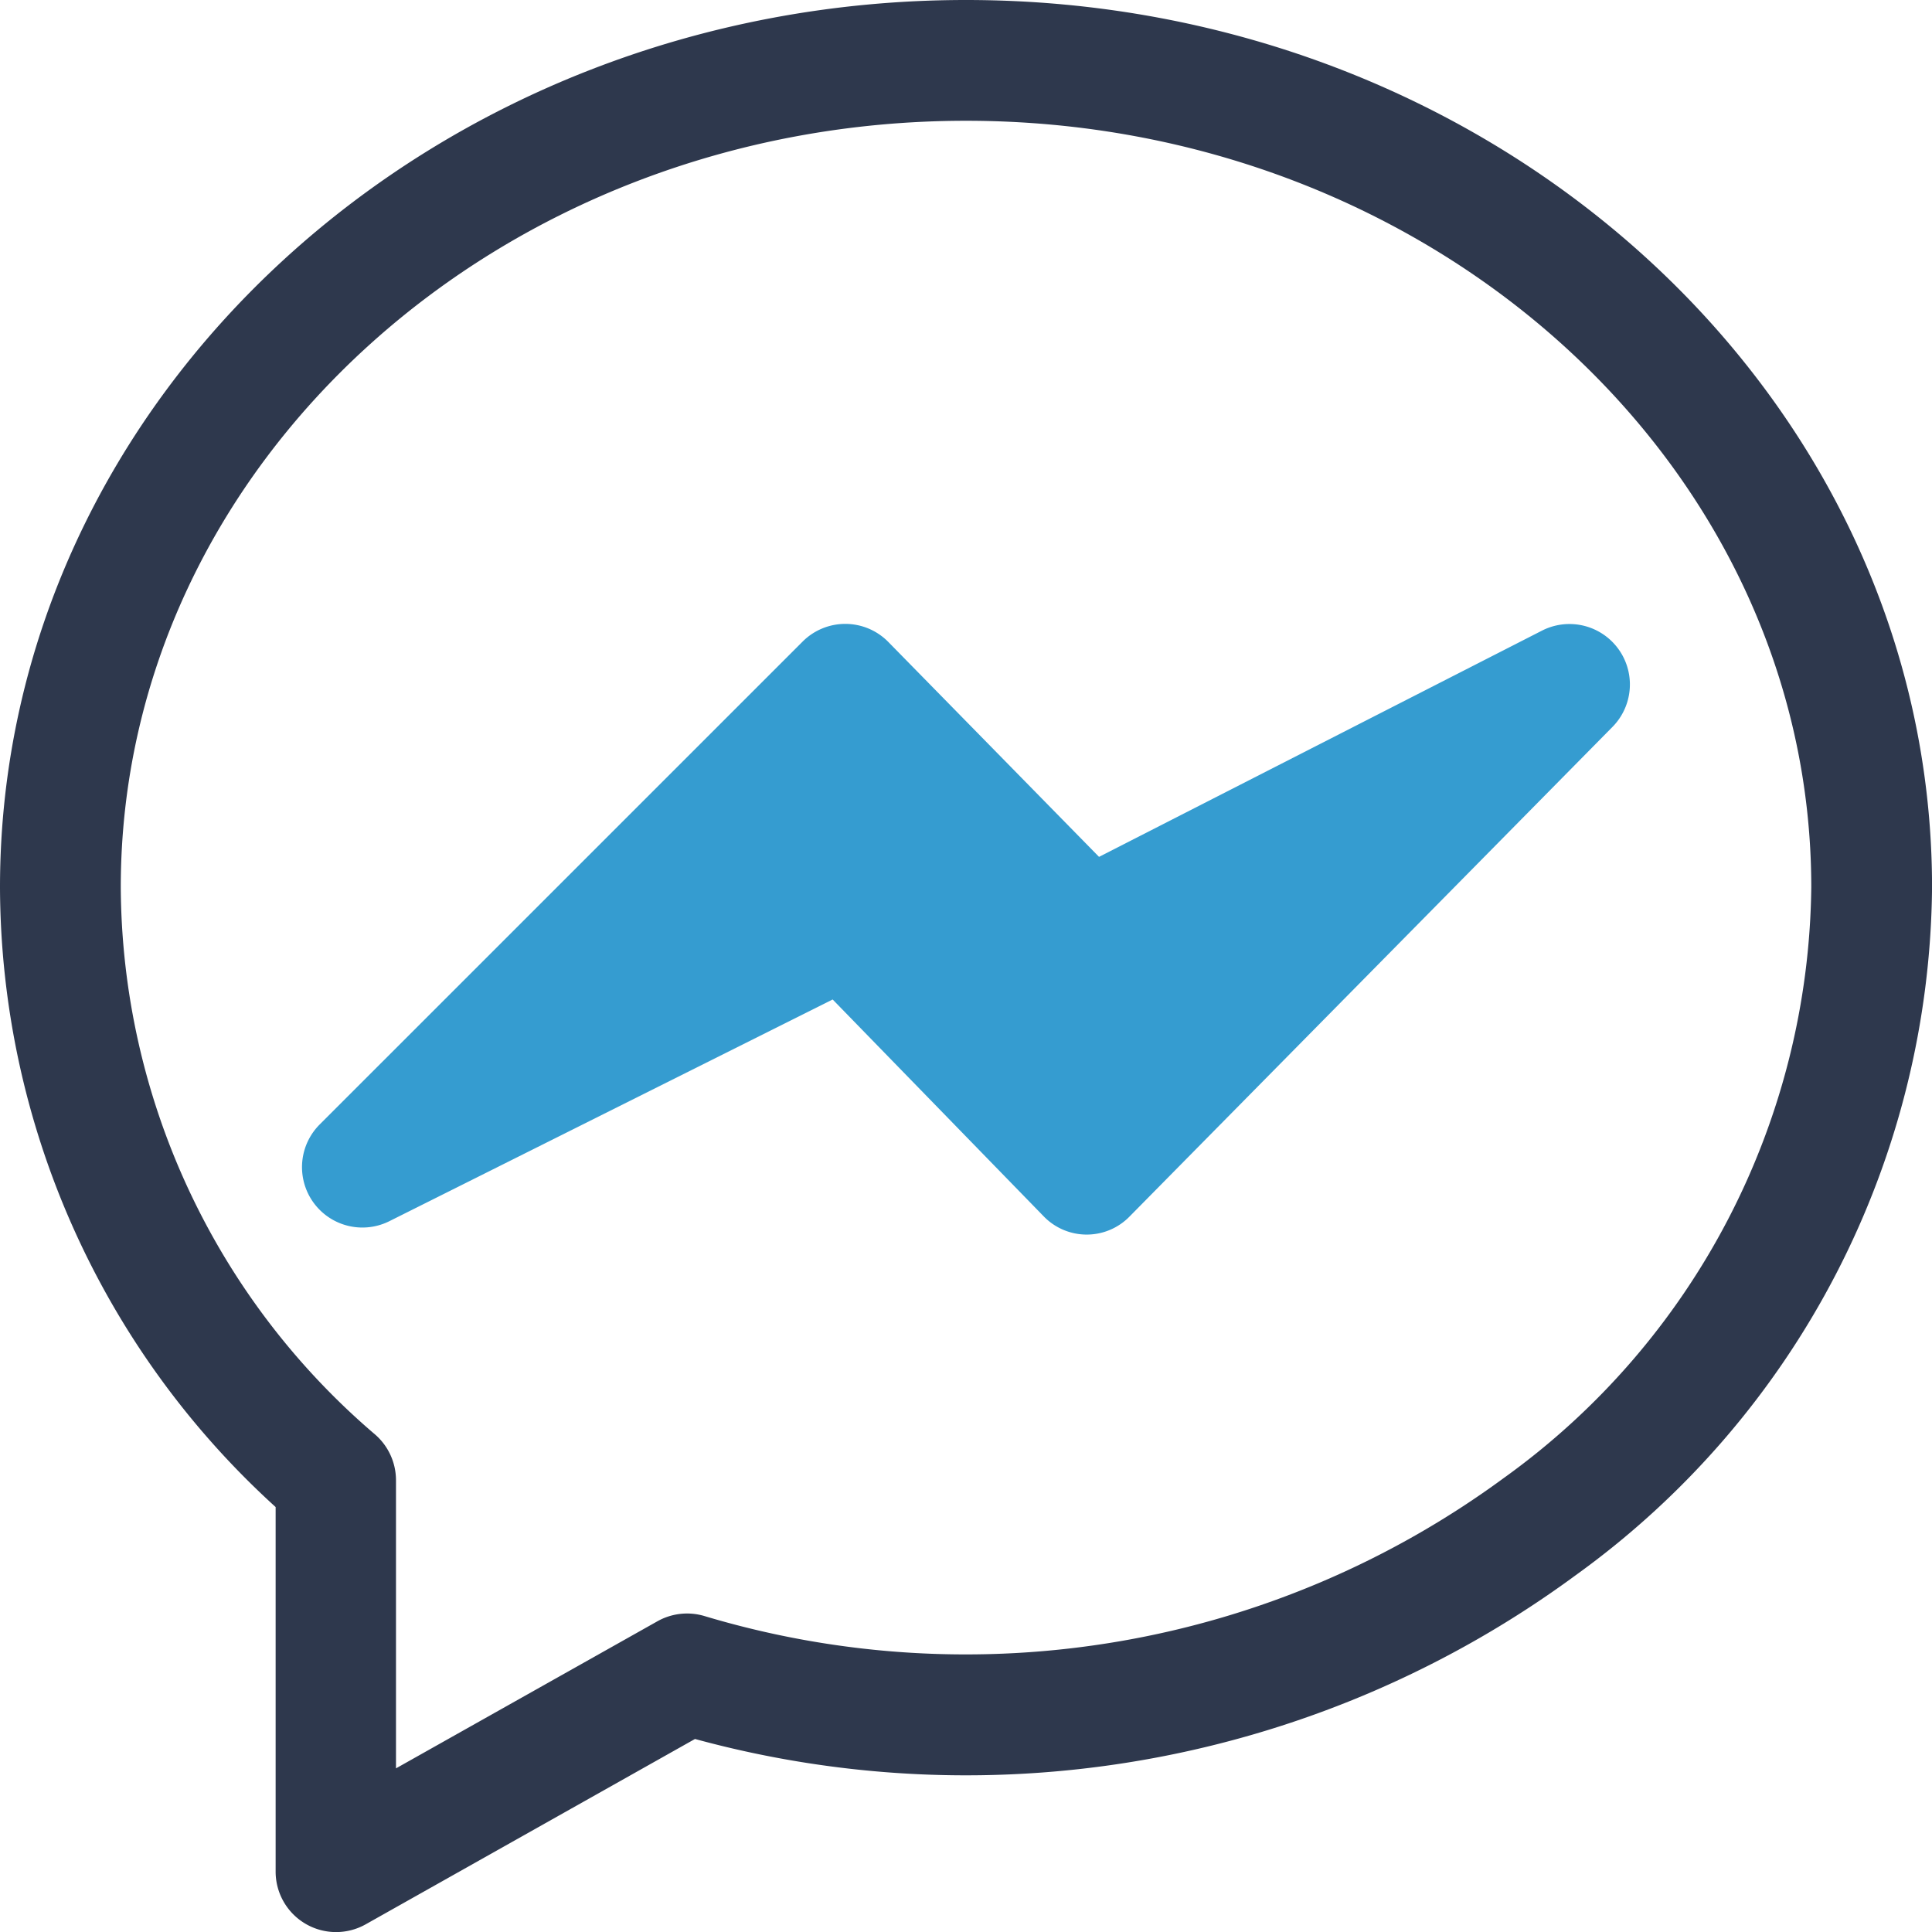
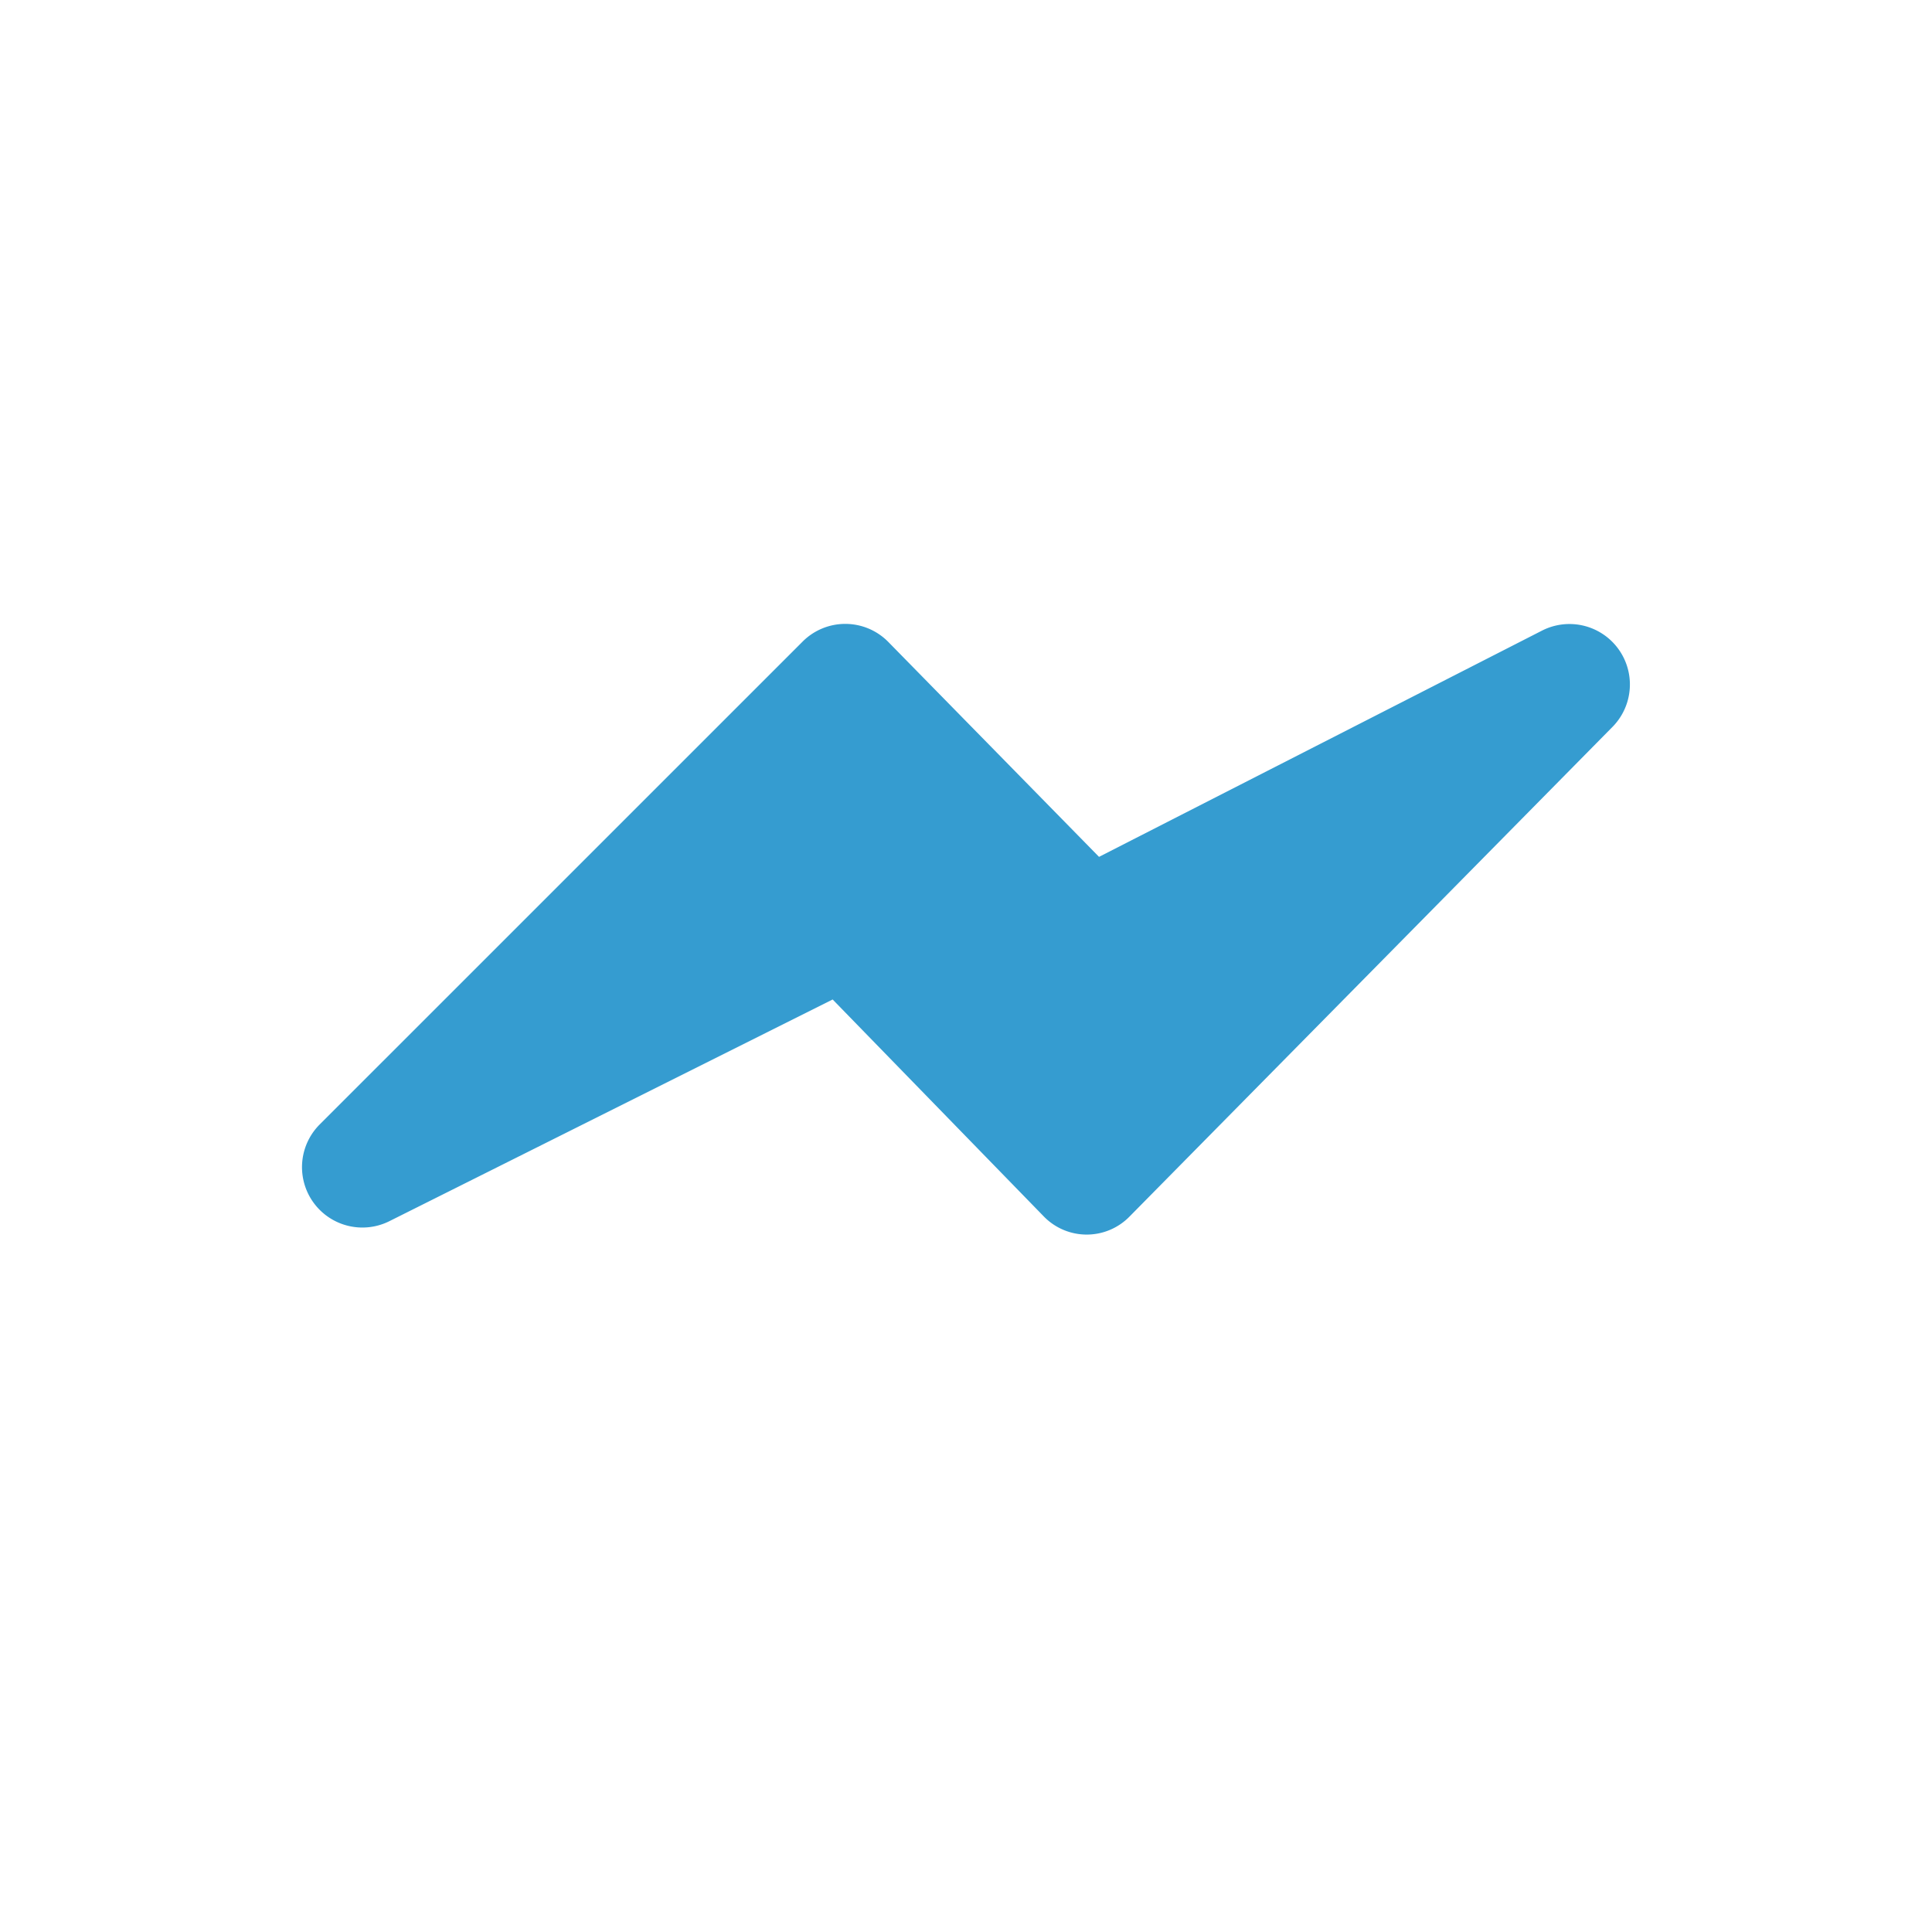
<svg xmlns="http://www.w3.org/2000/svg" id="messenger" width="36.953" height="36.954" viewBox="0 0 36.953 36.954">
-   <path id="Caminho_3364" data-name="Caminho 3364" d="M5.272,35.8a1.156,1.156,0,0,0,1.721,1.007l6.3-3.546a19.676,19.676,0,0,0,16.849-3.135,16.385,16.385,0,0,0,6.812-13.154C36.953,7.612,28.665,0,18.477,0S0,7.612,0,16.971A16.075,16.075,0,0,0,5.272,28.825ZM2.31,16.971C2.31,8.886,9.562,2.31,18.477,2.31S34.644,8.886,34.644,16.971a14.1,14.1,0,0,1-5.883,11.3A17.383,17.383,0,0,1,13.474,30.91a1.159,1.159,0,0,0-.9.1l-5,2.813V28.312a1.159,1.159,0,0,0-.391-.867A13.848,13.848,0,0,1,2.31,16.971Z" fill="#2e384d" />
  <path id="Caminho_3365" data-name="Caminho 3365" d="M5.423,19.179l8.482-4.242,4.031,4.142a1.145,1.145,0,0,0,1.651.006l9.238-9.366a1.156,1.156,0,0,0-1.347-1.84L19,12.209,14.971,8.1a1.153,1.153,0,0,0-1.641-.008L4.091,17.33a1.155,1.155,0,0,0,1.332,1.849Z" transform="translate(2.021 4.18)" fill="#359cd0" />
</svg>